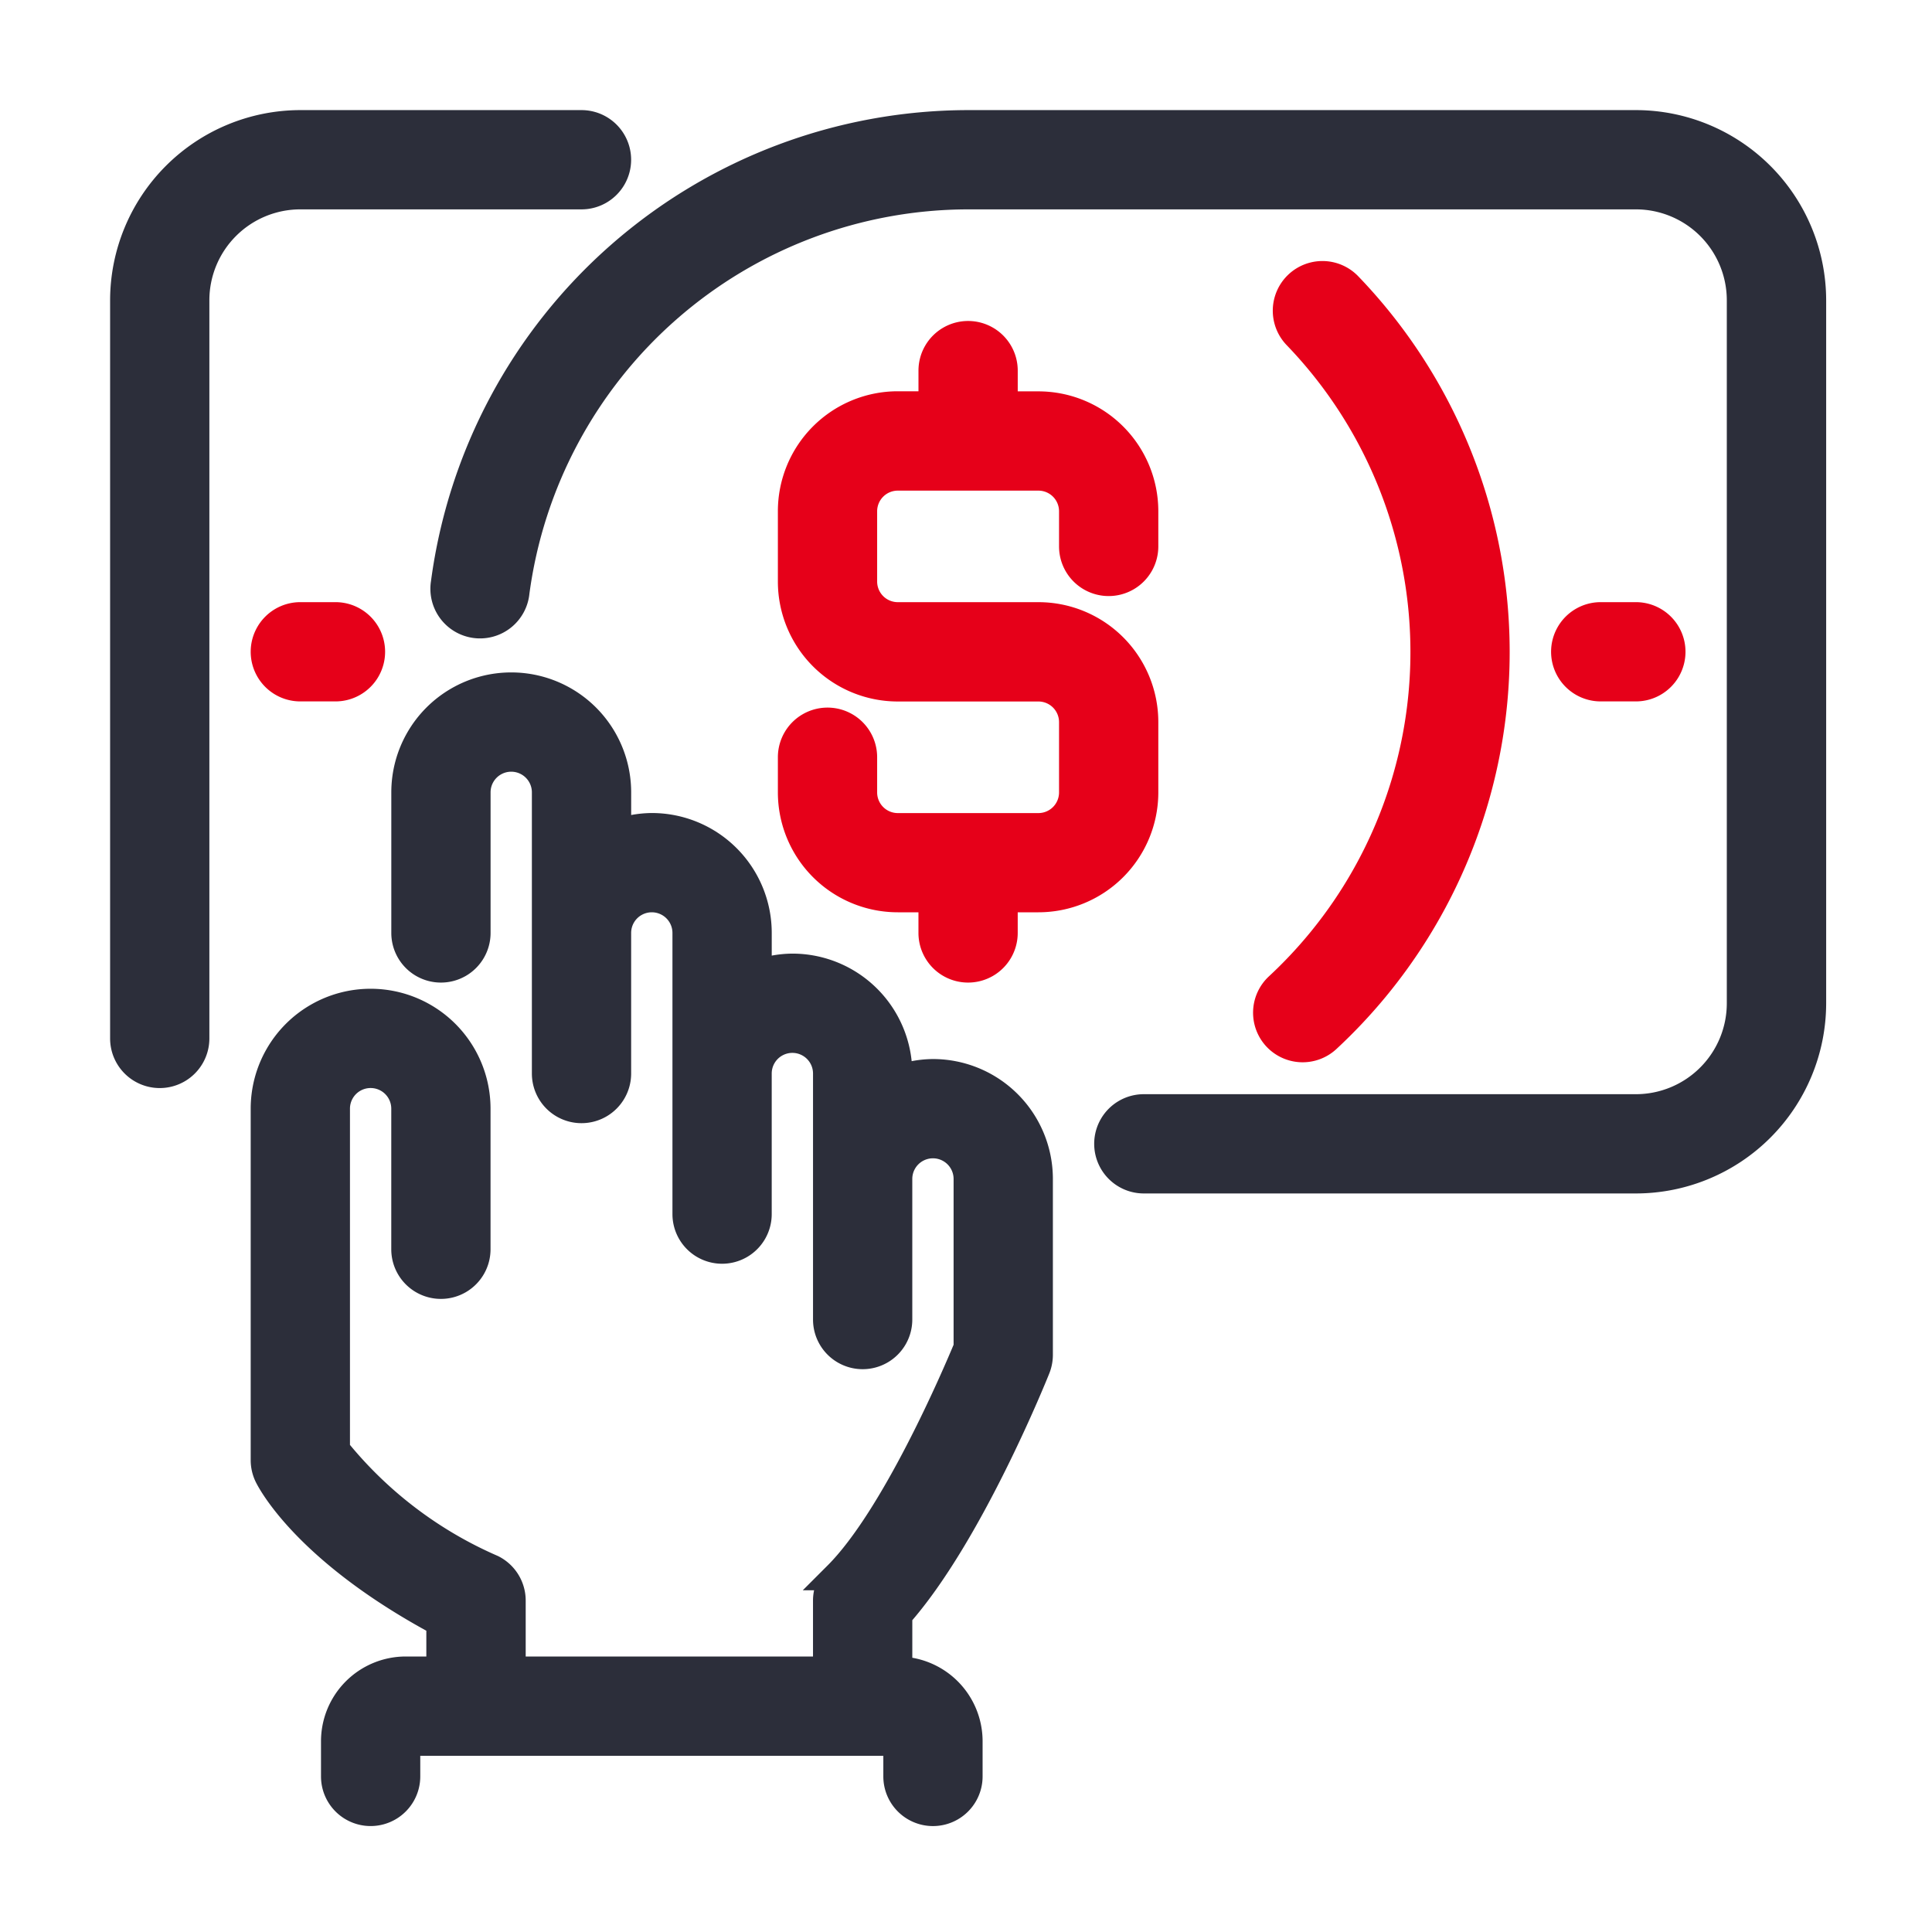
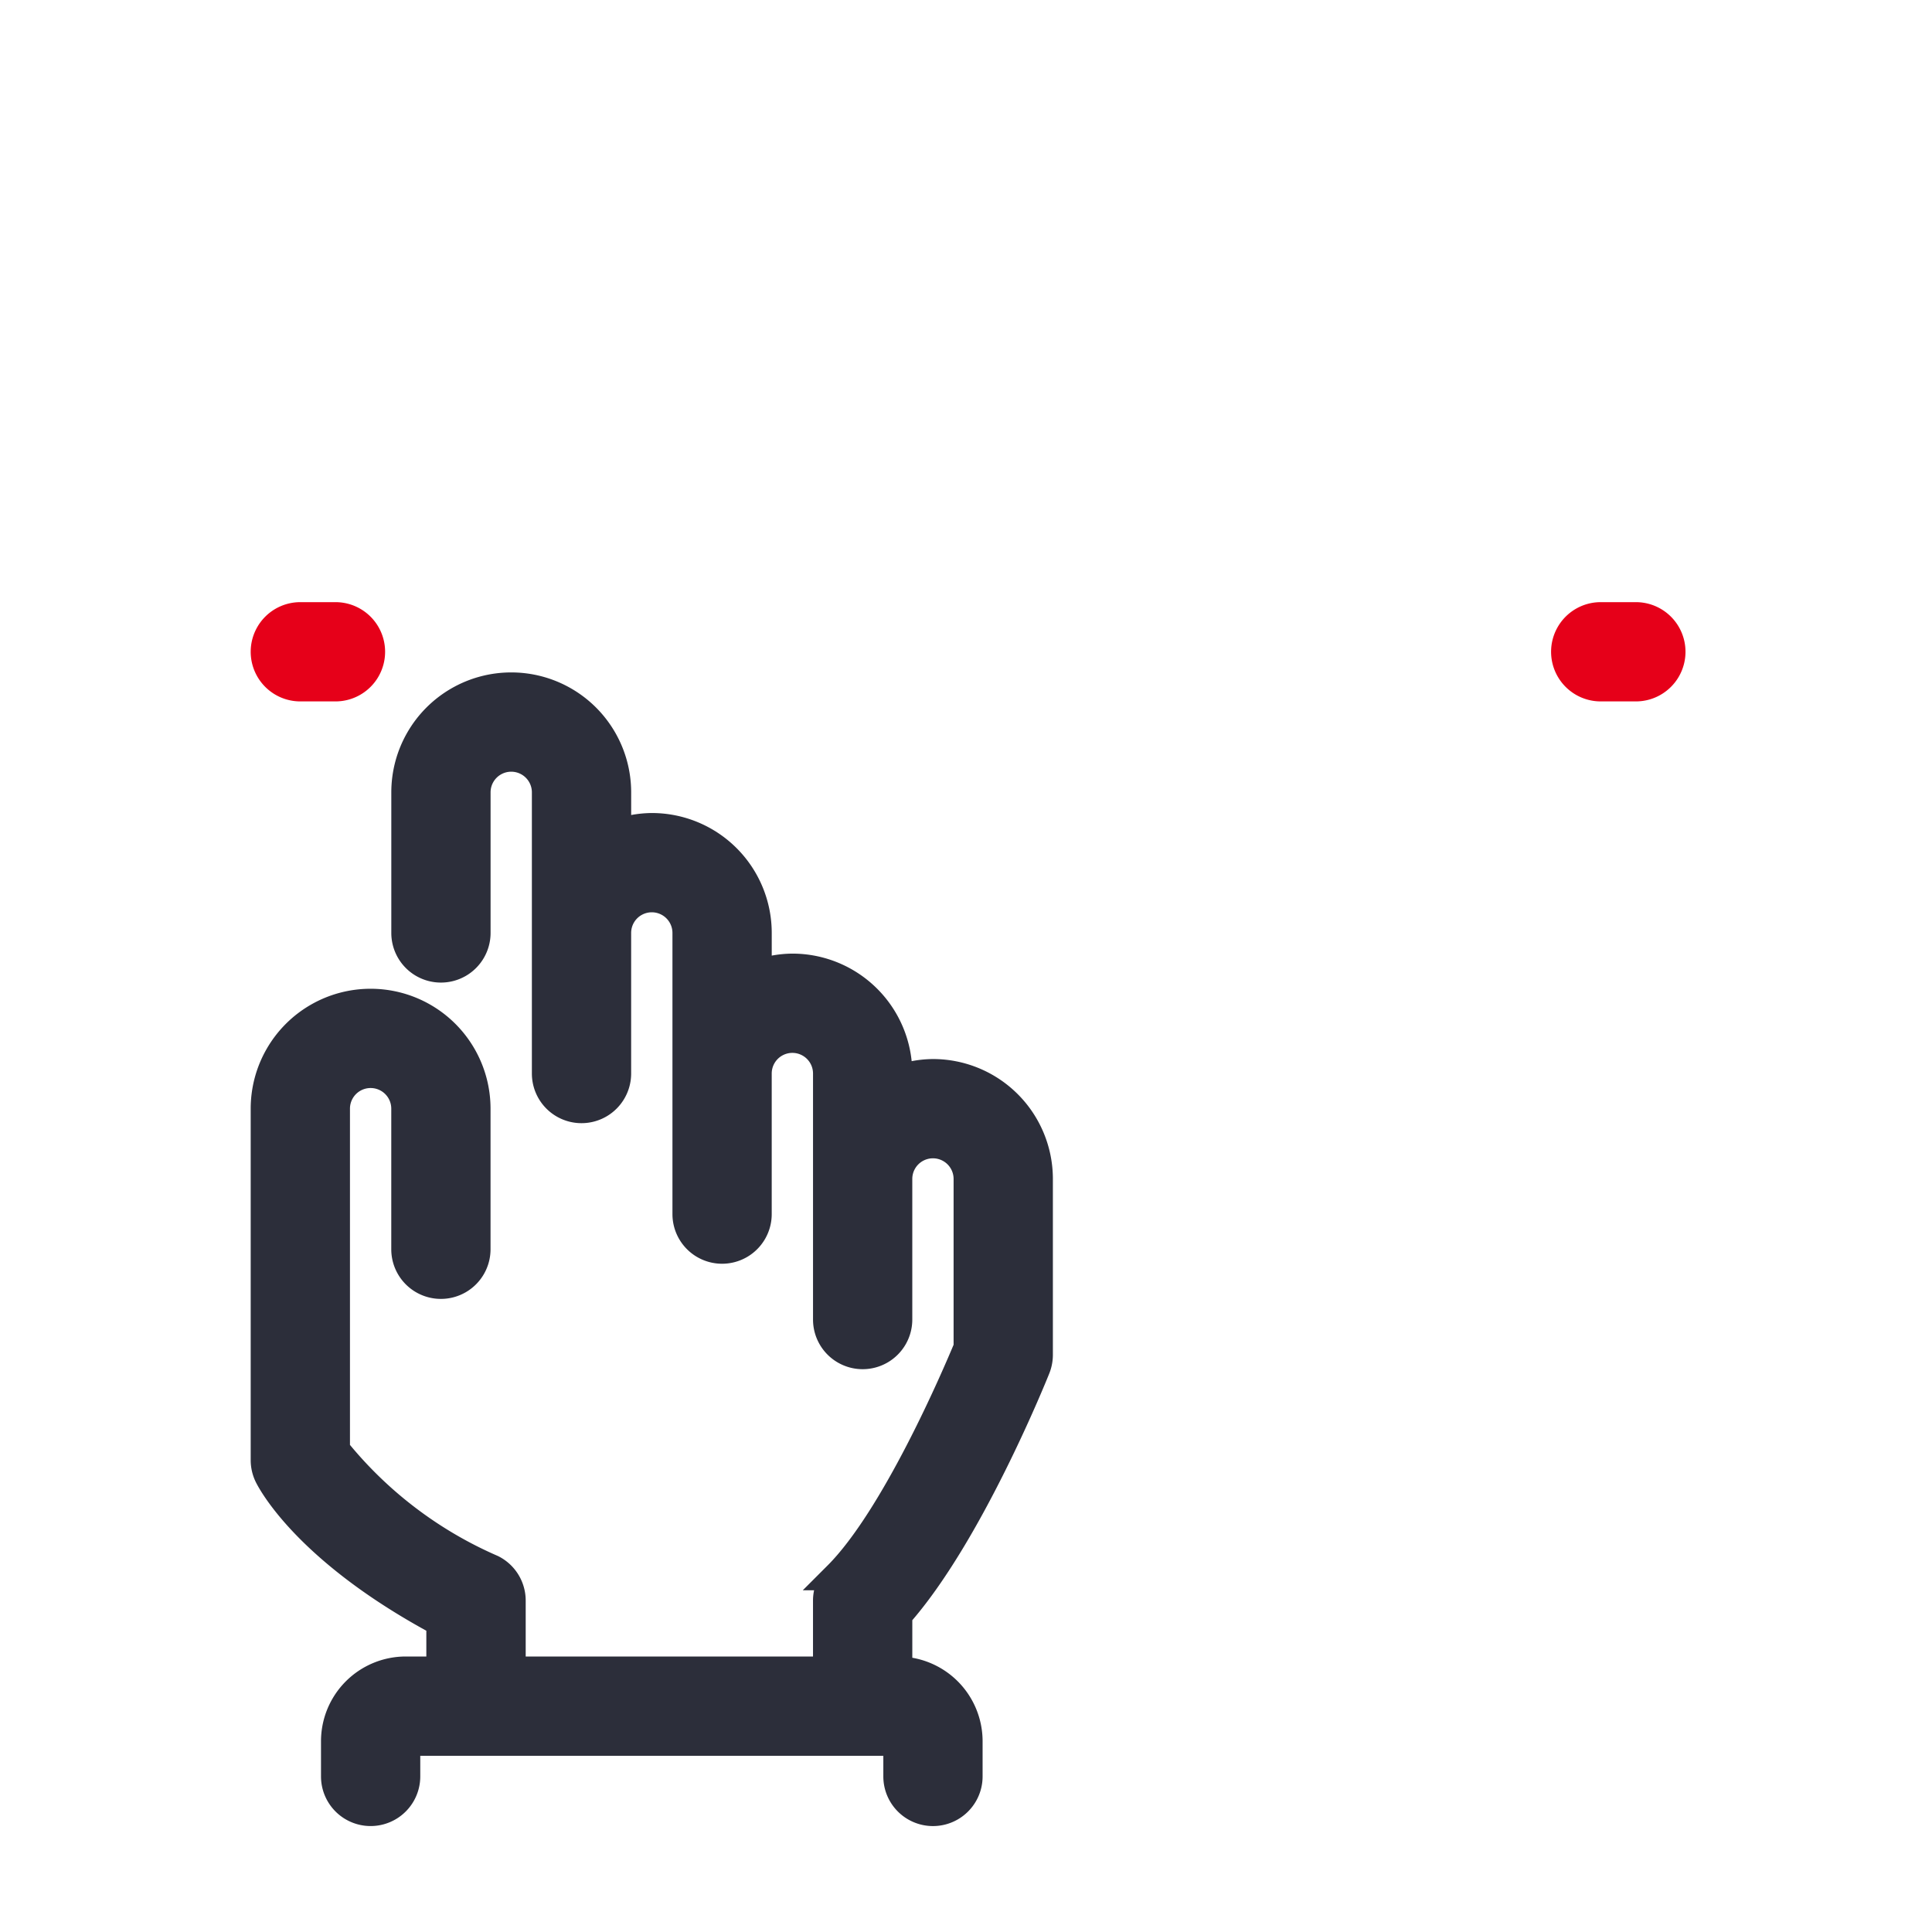
<svg xmlns="http://www.w3.org/2000/svg" width="100" height="100" viewBox="0 0 100 100">
  <defs>
    <style>.a{fill:#fff;}.b{fill:#2c2e3a;stroke:#2c2e3a;}.b,.c{stroke-width:1.5px;}.c{fill:#e60019;stroke:#e60019;}</style>
  </defs>
  <g transform="translate(-1244 -3774)">
    <g transform="translate(0 1322)">
-       <rect class="a" width="100" height="100" transform="translate(1244 2452)" />
      <g transform="translate(-213.551 31.449)">
        <g transform="translate(1464 2427)">
          <path class="b" d="M38.564,36.011a5.4,5.4,0,0,0-1.819.335v-.335a5.457,5.457,0,0,0-5.457-5.457,5.4,5.4,0,0,0-1.819.335V28.734a5.457,5.457,0,0,0-5.457-5.457,5.4,5.4,0,0,0-1.819.335V21.457a5.457,5.457,0,1,0-10.915,0v7.277a1.819,1.819,0,1,0,3.638,0V21.457a1.819,1.819,0,1,1,3.638,0V36.011a1.819,1.819,0,0,0,3.638,0V28.734a1.819,1.819,0,1,1,3.638,0V43.287a1.819,1.819,0,1,0,3.638,0V36.011a1.819,1.819,0,1,1,3.638,0V48.745a1.819,1.819,0,1,0,3.638,0V41.468a1.819,1.819,0,1,1,3.638,0V50.2c-.666,1.6-3.777,8.839-6.744,11.806a1.819,1.819,0,0,0-.533,1.292v3.638H16.734V63.3a1.819,1.819,0,0,0-1.006-1.637A21.269,21.269,0,0,1,7.638,55.5V37.83a1.819,1.819,0,0,1,3.638,0v7.277a1.819,1.819,0,1,0,3.638,0V37.83A5.457,5.457,0,0,0,4,37.83V56.021a1.819,1.819,0,0,0,.191.813c.206.409,2.123,3.946,8.9,7.571v2.53H11.277a3.638,3.638,0,0,0-3.638,3.638v1.819a1.819,1.819,0,1,0,3.638,0V70.574H36.745v1.819a1.819,1.819,0,1,0,3.638,0V70.574a3.638,3.638,0,0,0-3.638-3.638V64.025c3.656-4.113,7-12.41,7.147-12.778a1.841,1.841,0,0,0,.129-.684v-9.1A5.457,5.457,0,0,0,38.564,36.011Z" transform="translate(3.277 13.106)" />
-           <path class="b" d="M23.649,3.638a1.819,1.819,0,0,0,0-3.638H9.1A9.107,9.107,0,0,0,0,9.1V47.3a1.819,1.819,0,1,0,3.638,0V9.1A5.457,5.457,0,0,1,9.1,3.638Z" />
-           <path class="b" d="M70.759,0H36.2A27.336,27.336,0,0,0,9.137,23.738a1.819,1.819,0,1,0,3.606.469A23.693,23.693,0,0,1,36.2,3.638H70.759A5.457,5.457,0,0,1,76.216,9.1V45.479a5.457,5.457,0,0,1-5.457,5.457H45.291a1.819,1.819,0,0,0,0,3.638H70.759a9.107,9.107,0,0,0,9.1-9.1V9.1A9.107,9.107,0,0,0,70.759,0Z" transform="translate(7.464)" />
-           <path class="c" d="M33,43.683a1.819,1.819,0,0,0,2.572.1,27.287,27.287,0,0,0,1.1-38.93,1.82,1.82,0,1,0-2.623,2.525A23.649,23.649,0,0,1,33.1,41.12,1.819,1.819,0,0,0,33,43.683Z" transform="translate(26.64 3.517)" />
-           <path class="c" d="M37.191,29.649V26.011a5.457,5.457,0,0,0-5.457-5.457H24.457a1.819,1.819,0,0,1-1.819-1.819V15.1a1.819,1.819,0,0,1,1.819-1.819h7.277A1.819,1.819,0,0,1,33.553,15.1v1.819a1.819,1.819,0,0,0,3.638,0V15.1a5.457,5.457,0,0,0-5.457-5.457H29.915V7.819a1.819,1.819,0,1,0-3.638,0V9.638H24.457A5.457,5.457,0,0,0,19,15.1v3.638a5.457,5.457,0,0,0,5.457,5.457h7.277a1.819,1.819,0,0,1,1.819,1.819v3.638a1.819,1.819,0,0,1-1.819,1.819H24.457a1.819,1.819,0,0,1-1.819-1.819V27.83a1.819,1.819,0,1,0-3.638,0v1.819a5.457,5.457,0,0,0,5.457,5.457h1.819v1.819a1.819,1.819,0,1,0,3.638,0V35.106h1.819A5.457,5.457,0,0,0,37.191,29.649Z" transform="translate(15.564 4.915)" />
          <path class="c" d="M5.819,14a1.819,1.819,0,1,0,0,3.638H7.638a1.819,1.819,0,0,0,0-3.638Z" transform="translate(3.277 11.468)" />
          <path class="c" d="M44.638,17.638a1.819,1.819,0,0,0,0-3.638H42.819a1.819,1.819,0,1,0,0,3.638Z" transform="translate(33.585 11.468)" />
        </g>
      </g>
    </g>
  </g>
</svg>